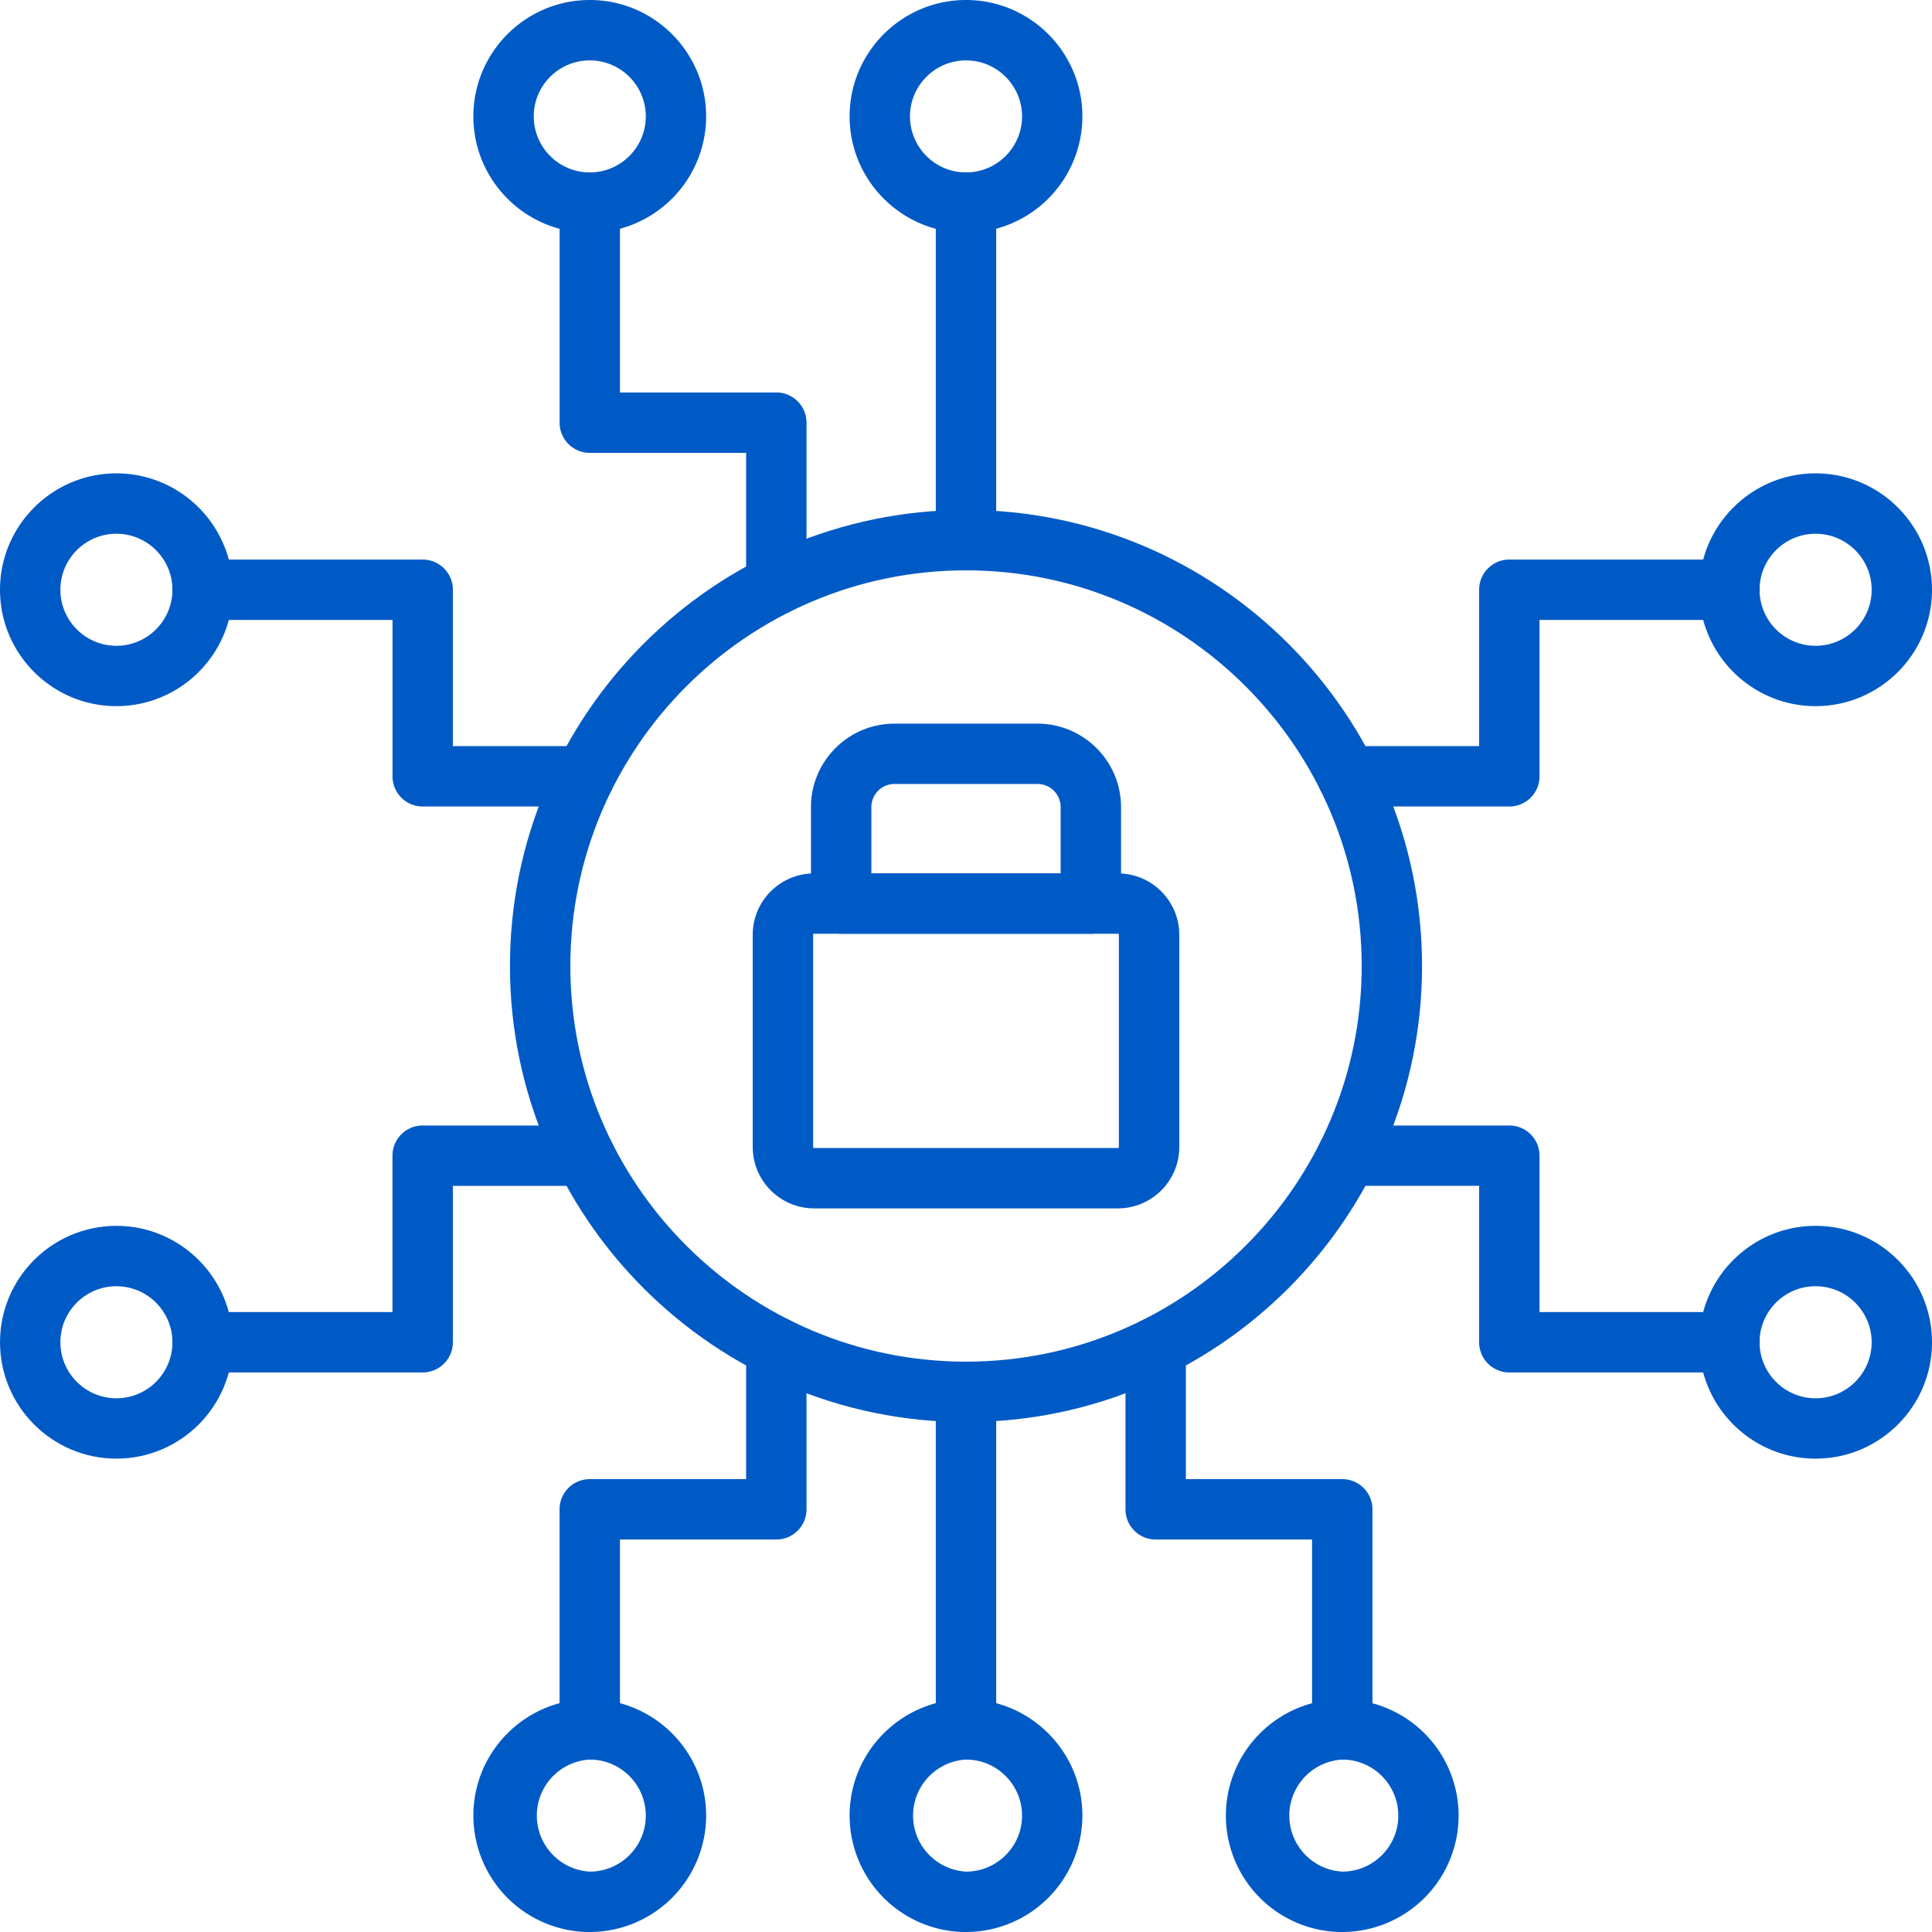
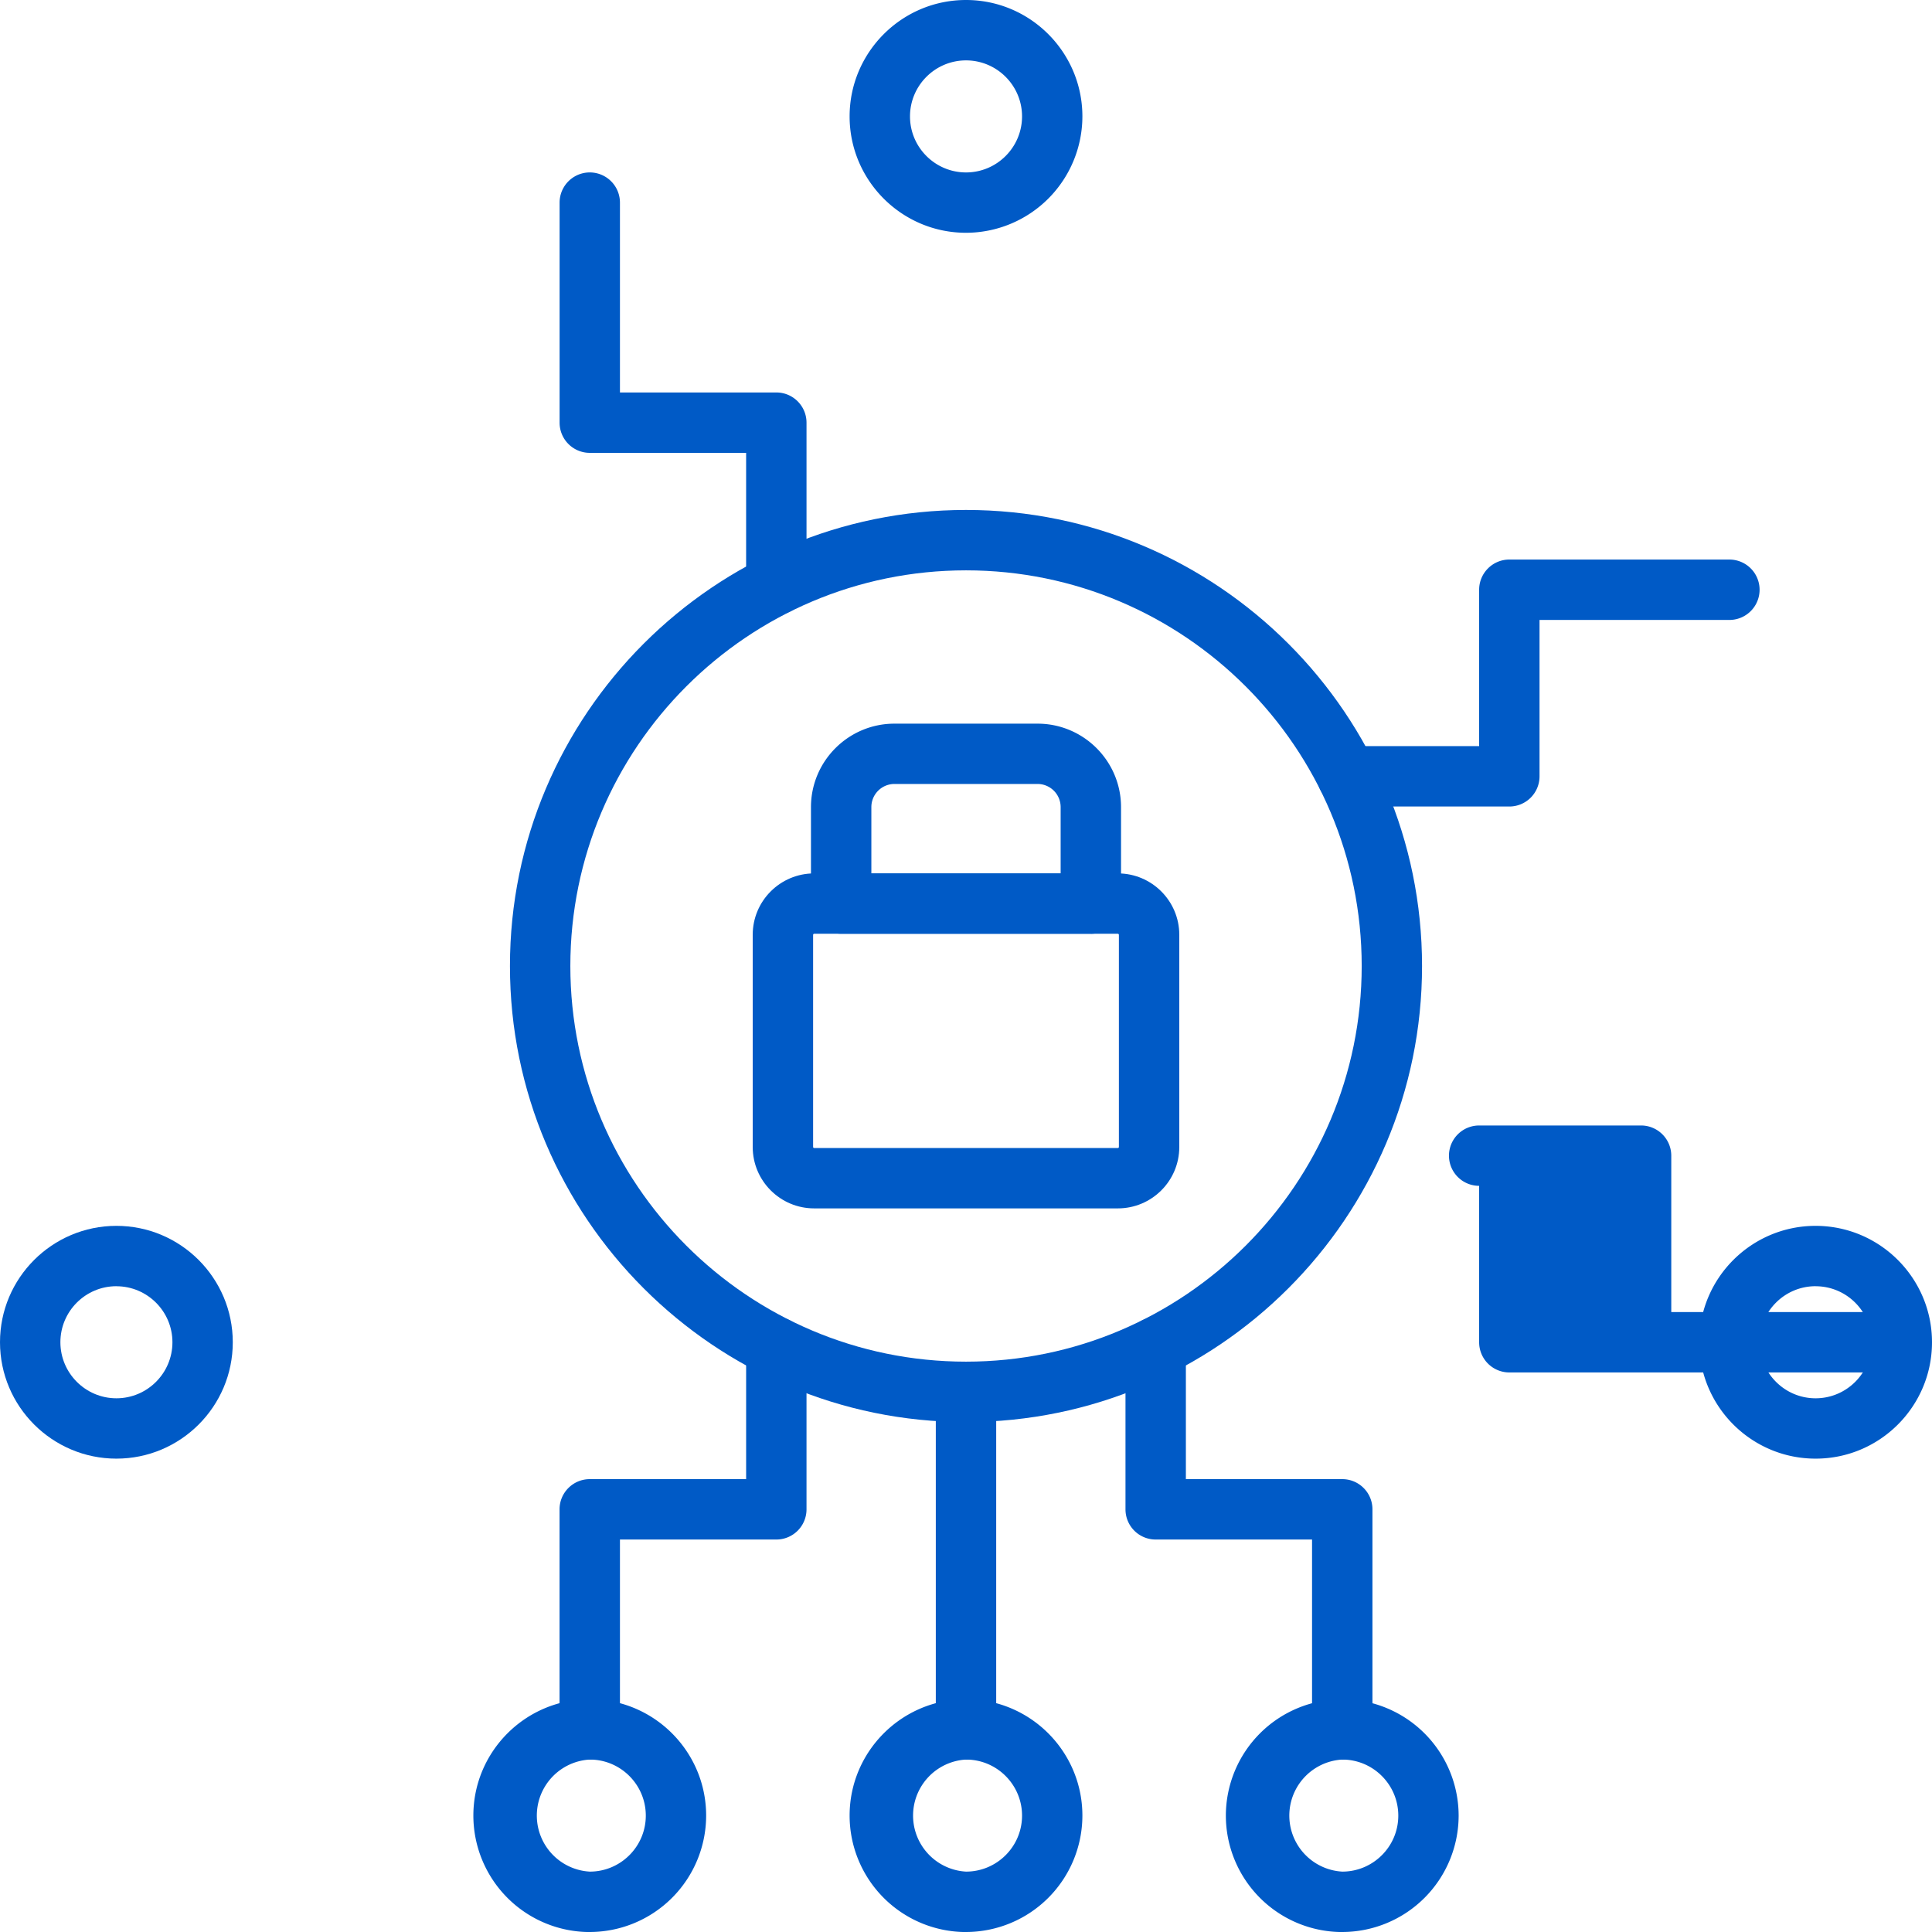
<svg xmlns="http://www.w3.org/2000/svg" version="1.1" width="512" height="512" x="0" y="0" viewBox="0 0 43.349 43.349" style="enable-background:new 0 0 512 512" xml:space="preserve" fill-rule="evenodd" class="">
  <g>
    <path d="M21.675 31.907c-5.643 0-10.233-4.59-10.233-10.232 0-5.643 4.59-10.233 10.233-10.233s10.232 4.59 10.232 10.233c0 5.642-4.59 10.232-10.232 10.232zm0-19.11c-4.896 0-8.878 3.982-8.878 8.878 0 4.895 3.982 8.877 8.878 8.877s8.878-3.982 8.878-8.877c0-4.896-3.983-8.878-8.878-8.878z" fill="#005ac6" opacity="1" data-original="#000000" class="" />
    <path d="M25.082 27.113h-6.815c-.76 0-1.378-.618-1.378-1.377v-4.762c0-.76.618-1.377 1.378-1.377h6.815c.76 0 1.378.618 1.378 1.377v4.762c0 .76-.618 1.377-1.378 1.377zm-6.815-6.162c-.011 0-.023.012-.023.023v4.762c0 .011.012.023.023.023h6.816c.01 0 .022-.012.022-.023v-4.762c0-.01-.011-.023-.023-.023z" fill="#005ac6" opacity="1" data-original="#000000" class="" />
    <path d="M24.475 20.951h-5.601a.677.677 0 0 1-.678-.677V18.11c0-1.033.84-1.873 1.873-1.873h3.211c1.033 0 1.873.84 1.873 1.873v2.165a.677.677 0 0 1-.678.677zm-4.924-1.354h4.247v-1.488a.519.519 0 0 0-.518-.519h-3.21a.519.519 0 0 0-.519.519zM21.675 39.48a.677.677 0 0 1-.678-.677V31.23a.677.677 0 0 1 1.355 0v7.573a.677.677 0 0 1-.677.678z" fill="#005ac6" opacity="1" data-original="#000000" class="" />
    <path d="M21.675 43.35a2.615 2.615 0 0 1-2.612-2.613c0-1.44 1.172-2.611 2.612-2.611s2.611 1.171 2.611 2.611a2.615 2.615 0 0 1-2.611 2.612zm0-3.87a1.259 1.259 0 0 0 0 2.514c.693 0 1.257-.563 1.257-1.256 0-.694-.564-1.258-1.257-1.258zM13.233 39.48a.677.677 0 0 1-.678-.677v-4.938c0-.374.304-.677.678-.677h3.508v-2.956a.677.677 0 0 1 1.355 0v3.633a.677.677 0 0 1-.677.678H13.91v4.26a.677.677 0 0 1-.677.678z" fill="#005ac6" opacity="1" data-original="#000000" class="" />
    <path d="M13.233 43.35a2.615 2.615 0 0 1-2.612-2.613c0-1.44 1.172-2.611 2.612-2.611s2.611 1.171 2.611 2.611a2.615 2.615 0 0 1-2.611 2.612zm0-3.87a1.259 1.259 0 0 0 0 2.514c.693 0 1.257-.563 1.257-1.256 0-.694-.564-1.258-1.257-1.258zM30.117 39.48a.677.677 0 0 1-.678-.677v-4.26h-3.508a.677.677 0 0 1-.678-.678v-3.633a.677.677 0 0 1 1.355 0v2.956h3.509c.374 0 .677.303.677.677v4.938a.677.677 0 0 1-.677.678z" fill="#005ac6" opacity="1" data-original="#000000" class="" />
-     <path d="M30.117 43.35a2.615 2.615 0 0 1-2.612-2.613 2.615 2.615 0 0 1 2.612-2.611 2.615 2.615 0 0 1 2.611 2.611 2.615 2.615 0 0 1-2.611 2.612zm0-3.87a1.259 1.259 0 0 0 0 2.514c.693 0 1.257-.563 1.257-1.256 0-.694-.564-1.258-1.257-1.258zM38.803 30.794h-4.938a.677.677 0 0 1-.677-.677v-3.51h-2.956a.677.677 0 0 1 0-1.354h3.633c.374 0 .678.304.678.678v3.508h4.26a.677.677 0 1 1 0 1.355z" fill="#005ac6" opacity="1" data-original="#000000" class="" />
+     <path d="M30.117 43.35a2.615 2.615 0 0 1-2.612-2.613 2.615 2.615 0 0 1 2.612-2.611 2.615 2.615 0 0 1 2.611 2.611 2.615 2.615 0 0 1-2.611 2.612zm0-3.87a1.259 1.259 0 0 0 0 2.514c.693 0 1.257-.563 1.257-1.256 0-.694-.564-1.258-1.257-1.258zM38.803 30.794h-4.938a.677.677 0 0 1-.677-.677v-3.51a.677.677 0 0 1 0-1.354h3.633c.374 0 .678.304.678.678v3.508h4.26a.677.677 0 1 1 0 1.355z" fill="#005ac6" opacity="1" data-original="#000000" class="" />
    <path d="M40.737 32.728c-1.44 0-2.611-1.171-2.611-2.612s1.171-2.611 2.611-2.611 2.612 1.171 2.612 2.612-1.171 2.611-2.611 2.611zm0-3.869c-.693 0-1.257.564-1.257 1.257s.564 1.258 1.257 1.258c.694 0 1.258-.564 1.258-1.257s-.564-1.257-1.257-1.257zM33.865 18.096h-3.633a.677.677 0 0 1 0-1.355h2.956v-3.508c0-.374.303-.678.677-.678h4.938a.677.677 0 1 1 0 1.355h-4.26v3.509a.677.677 0 0 1-.678.677z" fill="#005ac6" opacity="1" data-original="#000000" class="" />
-     <path d="M40.737 15.844c-1.44 0-2.611-1.171-2.611-2.611s1.171-2.612 2.611-2.612 2.612 1.172 2.612 2.612-1.171 2.611-2.611 2.611zm0-3.868c-.693 0-1.257.564-1.257 1.257s.564 1.257 1.257 1.257c.694 0 1.258-.564 1.258-1.257s-.564-1.257-1.257-1.257zM21.675 12.797a.677.677 0 0 1-.678-.678V4.546a.677.677 0 0 1 1.355 0v7.573a.677.677 0 0 1-.677.678z" fill="#005ac6" opacity="1" data-original="#000000" class="" />
    <path d="M21.675 5.223c-1.44 0-2.612-1.171-2.612-2.611S20.235 0 21.675 0s2.611 1.172 2.611 2.612a2.615 2.615 0 0 1-2.611 2.611zm0-3.868c-.693 0-1.257.564-1.257 1.257s.564 1.257 1.257 1.257 1.257-.564 1.257-1.257-.564-1.257-1.257-1.257zM17.419 13.794a.677.677 0 0 1-.678-.677v-2.956h-3.508a.677.677 0 0 1-.677-.677V4.546a.677.677 0 0 1 1.354 0v4.26h3.509c.374 0 .677.304.677.678v3.633a.677.677 0 0 1-.677.677z" fill="#005ac6" opacity="1" data-original="#000000" class="" />
-     <path d="M13.233 5.223c-1.44 0-2.612-1.171-2.612-2.611S11.793 0 13.233 0s2.611 1.172 2.611 2.612a2.615 2.615 0 0 1-2.611 2.611zm0-3.868c-.693 0-1.257.564-1.257 1.257s.564 1.257 1.257 1.257 1.257-.564 1.257-1.257-.564-1.257-1.257-1.257zM13.117 18.096H9.484a.677.677 0 0 1-.677-.677V13.91H4.546a.677.677 0 1 1 0-1.355h4.938c.374 0 .678.304.678.678v3.508h2.955a.677.677 0 0 1 0 1.355z" fill="#005ac6" opacity="1" data-original="#000000" class="" />
-     <path d="M2.612 15.844C1.172 15.844 0 14.673 0 13.233s1.172-2.612 2.612-2.612 2.611 1.172 2.611 2.612-1.171 2.611-2.611 2.611zm0-3.868c-.694 0-1.257.564-1.257 1.257s.564 1.257 1.257 1.257 1.257-.564 1.257-1.257-.564-1.257-1.257-1.257zM9.484 30.794H4.546a.677.677 0 1 1 0-1.355h4.26v-3.508c0-.374.304-.678.678-.678h3.633a.677.677 0 0 1 0 1.355h-2.956v3.509a.677.677 0 0 1-.677.677z" fill="#005ac6" opacity="1" data-original="#000000" class="" />
    <path d="M2.612 32.728C1.172 32.728 0 31.557 0 30.116s1.172-2.611 2.612-2.611 2.611 1.171 2.611 2.612-1.171 2.611-2.611 2.611zm0-3.869c-.694 0-1.257.564-1.257 1.257s.564 1.258 1.257 1.258 1.257-.564 1.257-1.257-.564-1.257-1.257-1.257z" fill="#005ac6" opacity="1" data-original="#000000" class="" />
  </g>
</svg>